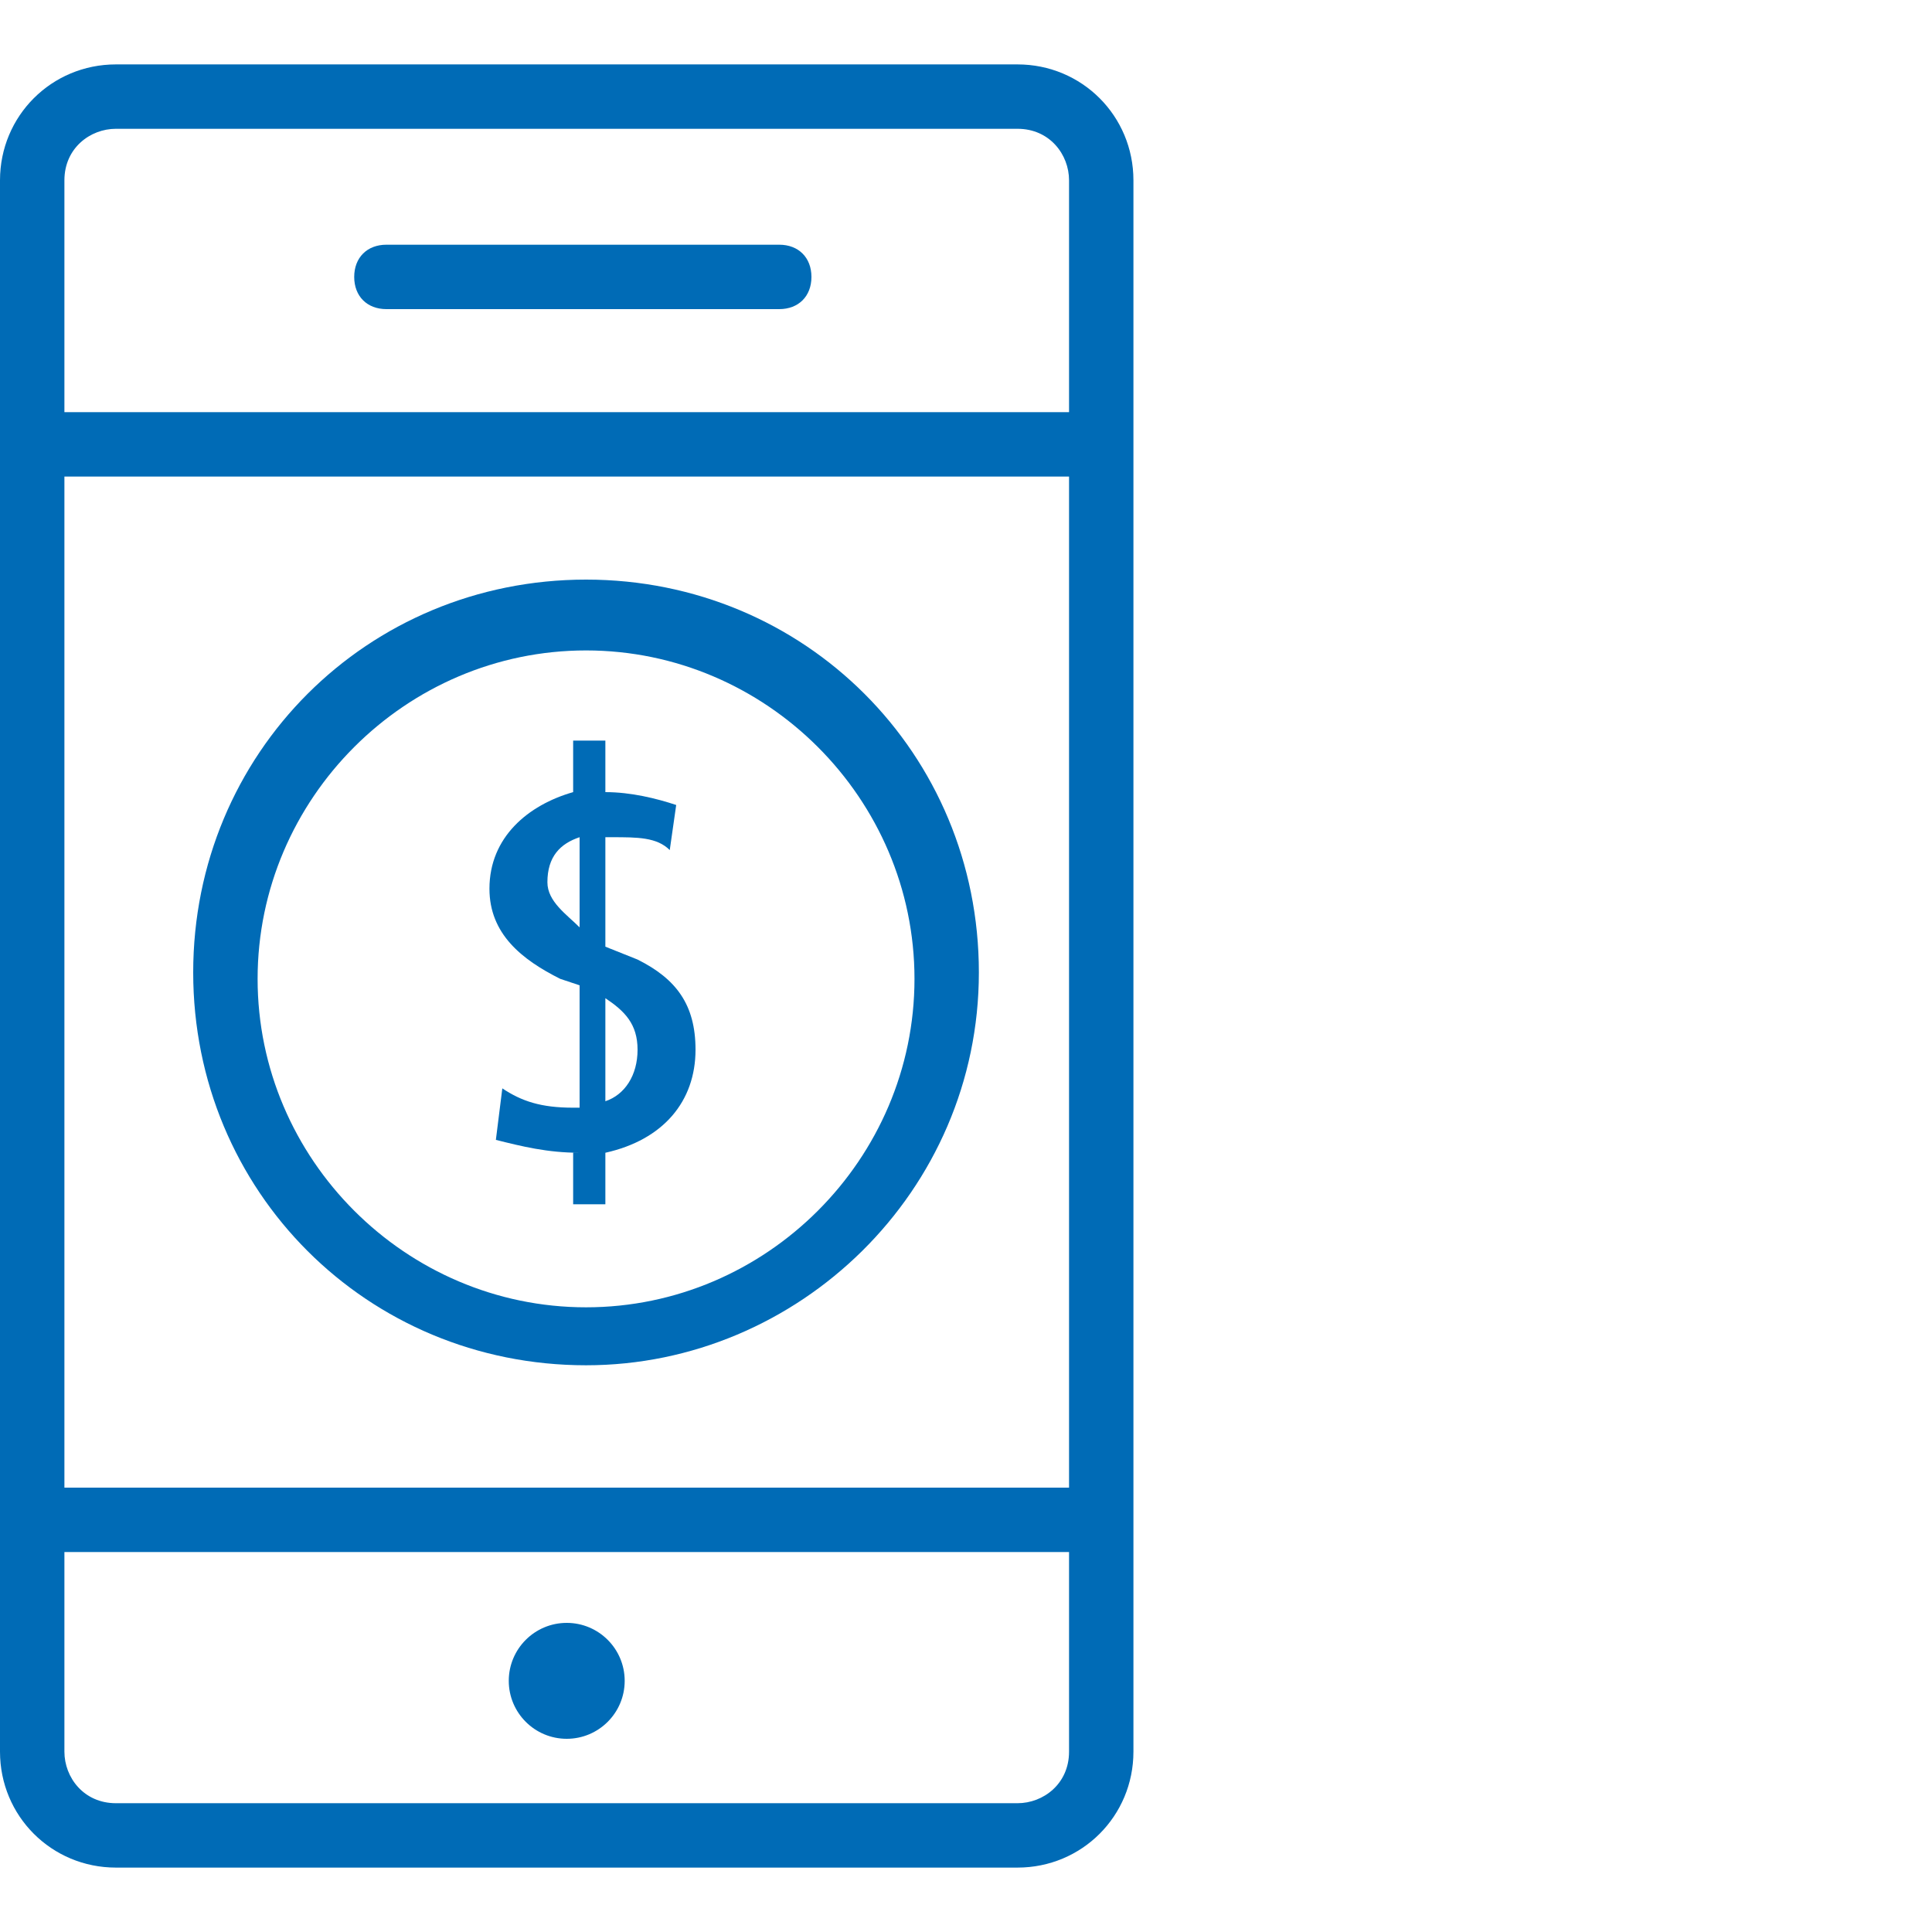
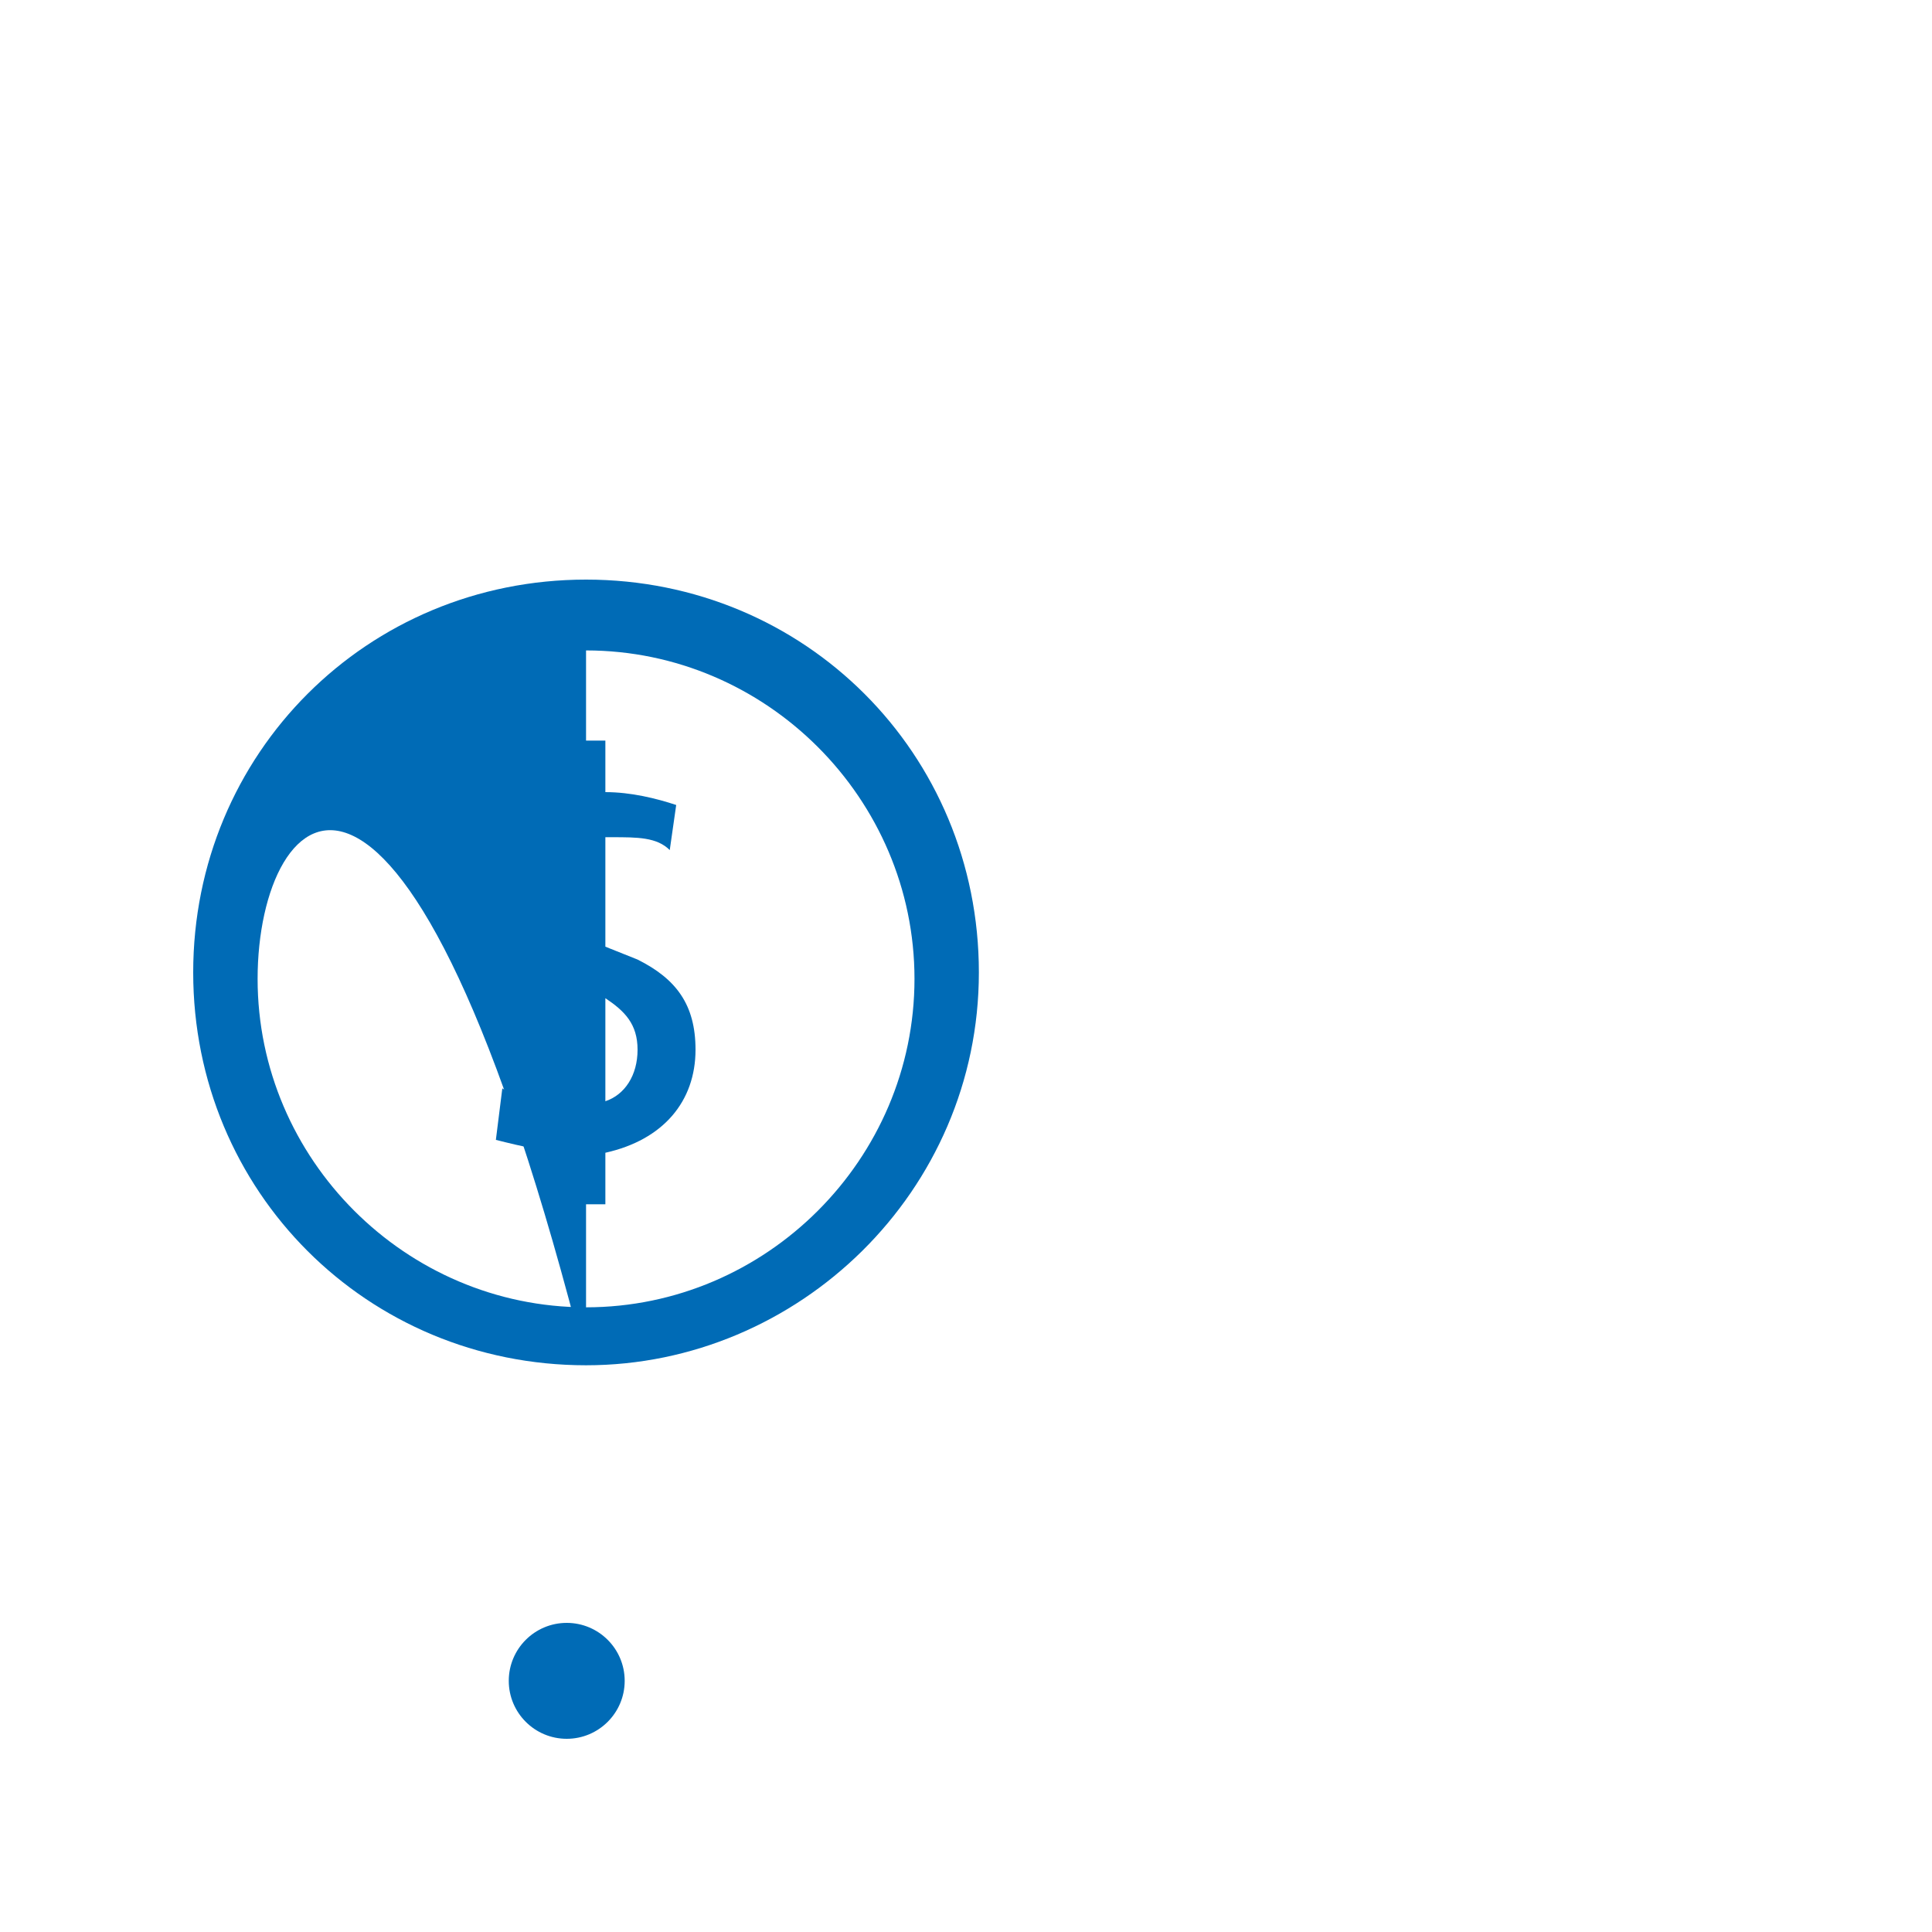
<svg xmlns="http://www.w3.org/2000/svg" width="74" height="74" viewBox="0 0 74 74" fill="none">
  <path d="M21.707 66.6C22.933 66.6 23.927 65.606 23.927 64.38C23.927 63.154 22.933 62.16 21.707 62.16C20.481 62.16 19.487 63.154 19.487 64.38C19.487 65.606 20.481 66.6 21.707 66.6Z" fill="#006BB6" />
-   <path d="M38.973 71.533H4.44C1.973 71.533 0 69.56 0 67.093V6.907C0 4.44 1.973 2.467 4.44 2.467H38.973C41.44 2.467 43.413 4.44 43.413 6.907V67.093C43.413 69.56 41.44 71.533 38.973 71.533ZM2.467 59.447V67.093C2.467 68.08 3.207 69.067 4.44 69.067H38.973C39.96 69.067 40.947 68.327 40.947 67.093V59.447H2.467ZM2.467 56.98H40.947V18.253H2.467V56.98ZM2.467 15.787H40.947V6.907C40.947 5.92 40.207 4.933 38.973 4.933H4.44C3.453 4.933 2.467 5.673 2.467 6.907V15.787Z" fill="#006BB6" />
-   <path d="M29.847 11.84H14.8C14.06 11.84 13.567 11.347 13.567 10.607C13.567 9.867 14.06 9.373 14.8 9.373H29.847C30.587 9.373 31.08 9.867 31.08 10.607C31.08 11.347 30.587 11.84 29.847 11.84Z" fill="#006BB6" />
-   <path d="M22.447 52.293C14.06 52.293 7.4 45.633 7.4 37.247C7.4 28.86 14.06 22.2 22.447 22.2C30.833 22.2 37.493 28.86 37.493 37.247C37.493 45.633 30.587 52.293 22.447 52.293ZM22.447 24.913C15.54 24.913 9.867 30.587 9.867 37.493C9.867 44.4 15.54 50.073 22.447 50.073C29.353 50.073 35.027 44.4 35.027 37.493C35.027 30.587 29.353 24.913 22.447 24.913Z" fill="#006BB6" />
+   <path d="M22.447 52.293C14.06 52.293 7.4 45.633 7.4 37.247C7.4 28.86 14.06 22.2 22.447 22.2C30.833 22.2 37.493 28.86 37.493 37.247C37.493 45.633 30.587 52.293 22.447 52.293ZC15.54 24.913 9.867 30.587 9.867 37.493C9.867 44.4 15.54 50.073 22.447 50.073C29.353 50.073 35.027 44.4 35.027 37.493C35.027 30.587 29.353 24.913 22.447 24.913Z" fill="#006BB6" />
  <path d="M22.2 44.153C20.967 44.153 19.98 43.907 18.993 43.66L19.24 41.687C19.98 42.18 20.72 42.427 21.953 42.427H22.2V37.74L21.46 37.493C19.98 36.753 18.747 35.767 18.747 34.04C18.747 32.067 20.227 30.833 21.953 30.34V28.367H23.187V30.34C24.173 30.34 25.16 30.587 25.9 30.833L25.653 32.56C25.16 32.067 24.42 32.067 23.433 32.067H23.187V36.26L24.42 36.753C25.9 37.493 26.64 38.48 26.64 40.207C26.64 42.18 25.407 43.66 23.187 44.153V46.127H21.953V44.153H22.2ZM22.2 32.067C21.46 32.313 20.967 32.807 20.967 33.793C20.967 34.533 21.707 35.027 22.2 35.52V32.067ZM23.187 42.18C23.927 41.933 24.42 41.193 24.42 40.207C24.42 39.22 23.927 38.727 23.187 38.233V42.18Z" fill="#006BB6" />
</svg>